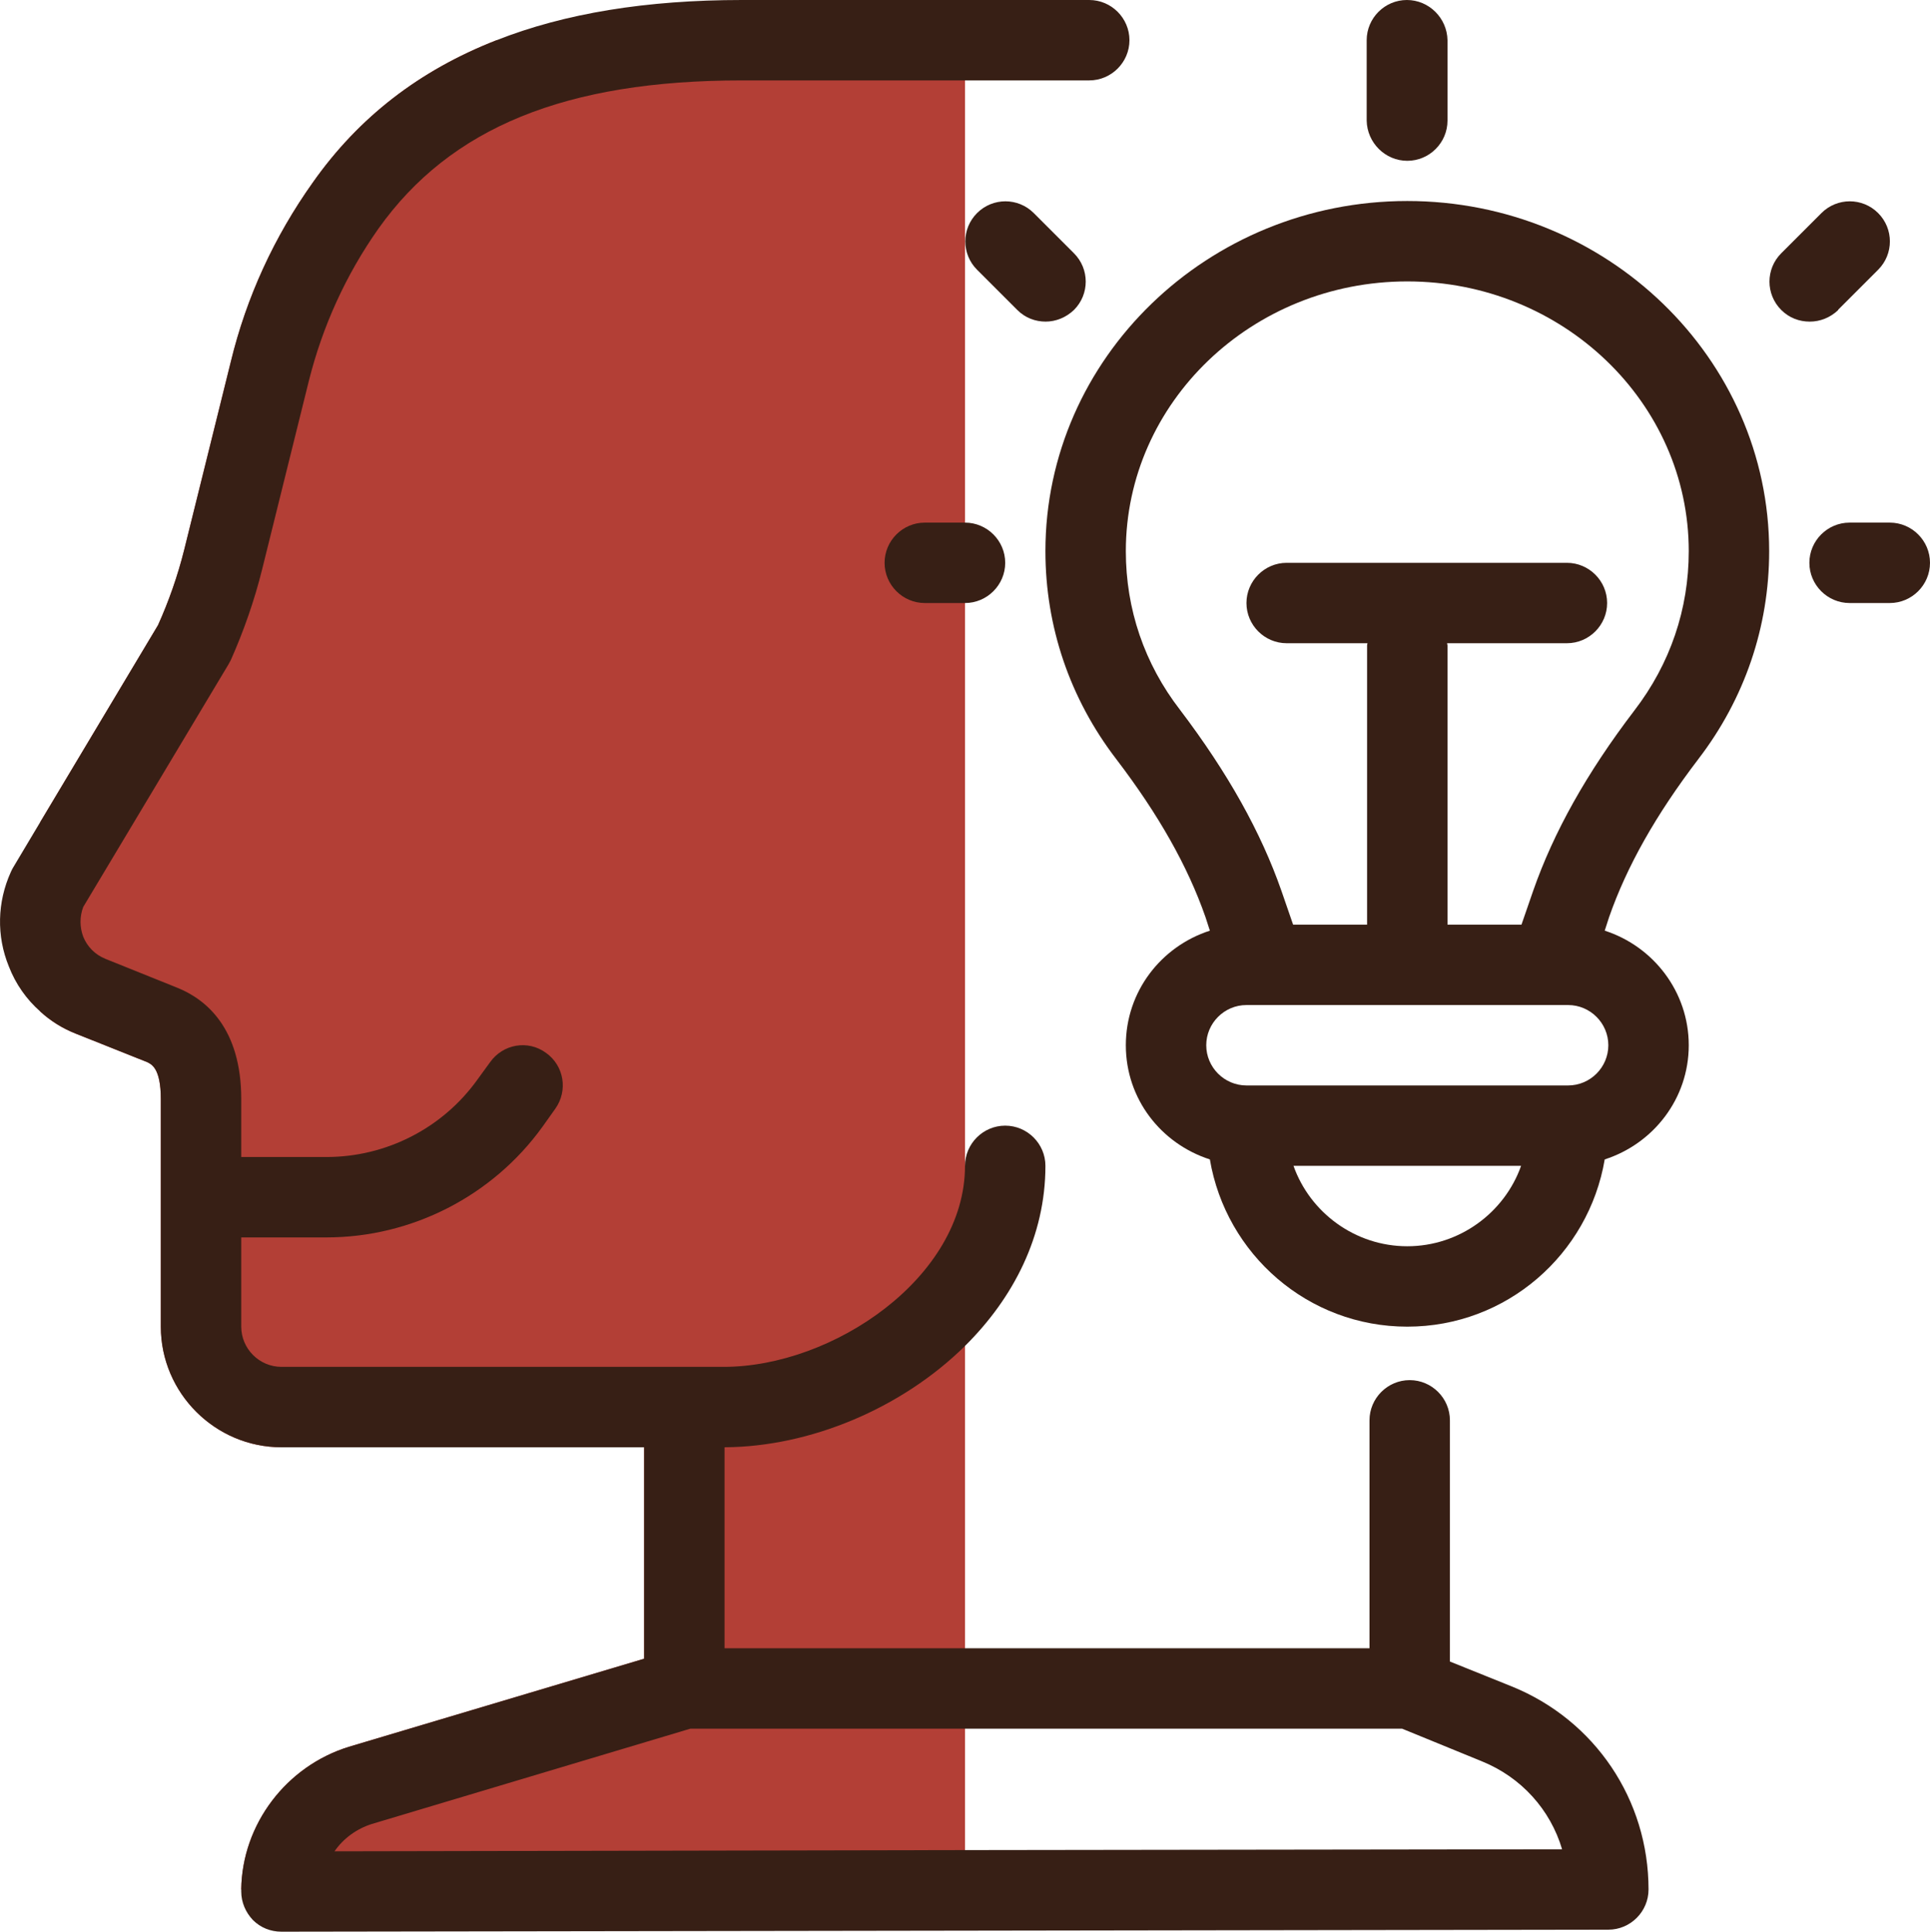
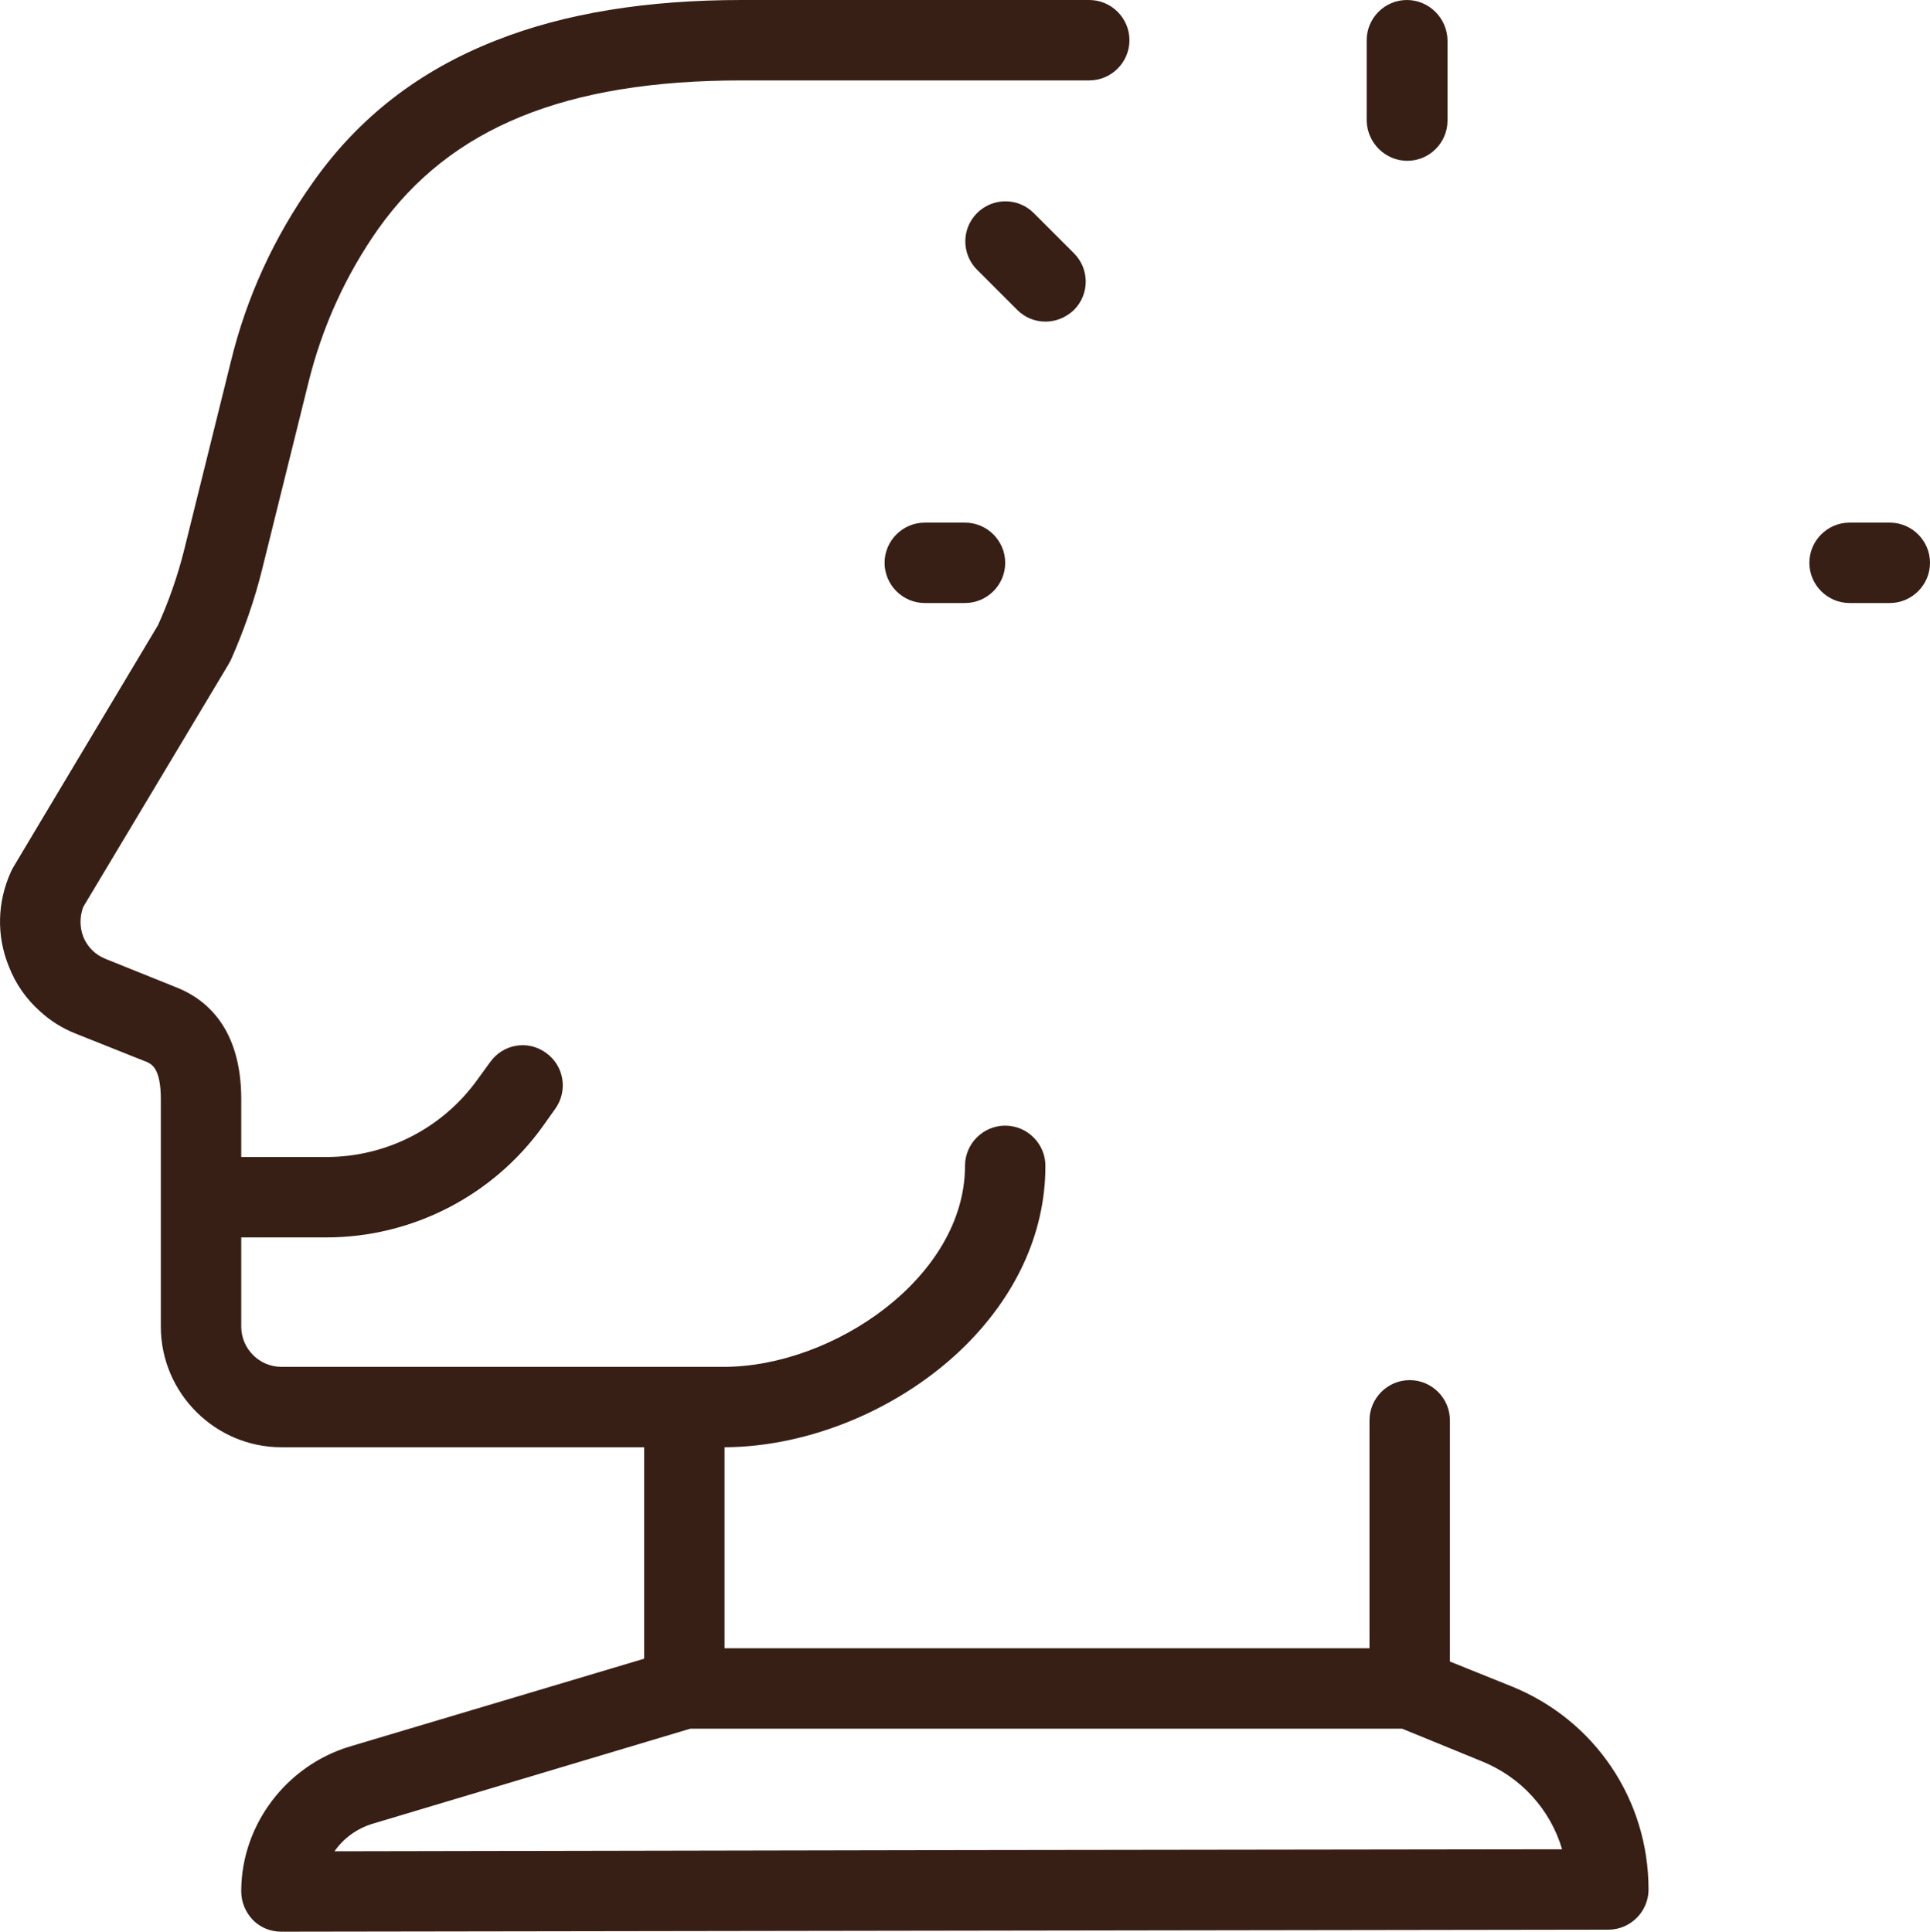
<svg xmlns="http://www.w3.org/2000/svg" id="b" viewBox="0 0 48 48.05">
-   <path d="M24,1v46H6c.02-1.62,1.12-3.07,2.68-3.55l7.34-2.19v-5.26H7c-1.65,0-3-1.35-3-3v-5.66c0-.78-.24-.87-.34-.92l-1.78-.71c-.33-.13-.63-.32-.88-.55v-4.71l2.93-4.9c.27-.6.49-1.23.65-1.87l1.16-4.68c.39-1.61,1.08-3.11,2.04-4.46,1.14-1.62,2.65-2.79,4.57-3.54h11.65Z" style="fill:#b33f36;" />
-   <path d="M42.24,18.88c1.15-1.5,1.76-3.29,1.76-5.17,0-4.8-4.04-8.71-9-8.71s-9,3.91-9,8.71c0,1.88.61,3.67,1.76,5.17,1.06,1.39,1.78,2.67,2.22,3.93l.11.34c-1.21.39-2.09,1.51-2.09,2.85s.88,2.45,2.09,2.84c.4,2.36,2.44,4.16,4.91,4.16s4.51-1.8,4.91-4.16c1.21-.39,2.09-1.51,2.09-2.84s-.88-2.46-2.09-2.85l.11-.34c.44-1.26,1.16-2.54,2.22-3.93ZM35,31c-1.3,0-2.42-.84-2.83-2h5.66c-.41,1.16-1.53,2-2.83,2ZM40,26c0,.55-.45,1-1,1h-8c-.55,0-1-.45-1-1s.45-1,1-1h8c.55,0,1,.45,1,1ZM38.13,22.16l-.29.84h-1.84v-6.95s-.01-.03-.01-.05h2.98c.55,0,1-.45,1-1s-.45-1-1-1h-6.97c-.55,0-1,.45-1,1s.45,1,1,1h2.01s-.01.04-.01.05v6.95h-1.84l-.29-.84c-.51-1.46-1.33-2.93-2.52-4.5-.89-1.15-1.35-2.51-1.35-3.95,0-3.7,3.14-6.71,7-6.71s7,3.01,7,6.71c0,1.44-.46,2.8-1.35,3.96-1.19,1.56-2.01,3.03-2.52,4.49Z" style="fill:#371f15;" />
-   <path d="M45.71,7.71l1-1c.39-.39.39-1.02,0-1.41s-1.02-.39-1.41,0l-1,1c-.39.39-.39,1.02,0,1.41.2.2.45.29.71.29s.51-.1.71-.29Z" style="fill:#371f15;" />
  <path d="M26,8c.26,0,.51-.1.71-.29.39-.39.39-1.02,0-1.41l-1-1c-.39-.39-1.02-.39-1.41,0s-.39,1.02,0,1.41l1,1c.2.2.45.29.71.29Z" style="fill:#371f15;" />
  <path d="M35,4h0c.55,0,1-.45,1-1V1c-.01-.55-.46-1-1.01-1h0c-.55,0-1,.45-1,1v2c.01.55.46,1,1.01,1Z" style="fill:#371f15;" />
  <path d="M23,13c-.55,0-1,.45-1,1s.45,1,1,1h1c.55,0,1-.45,1-1s-.45-1-1-1h-1Z" style="fill:#371f15;" />
  <path d="M47,13h-1c-.55,0-1,.45-1,1s.45,1,1,1h1c.55,0,1-.45,1-1s-.45-1-1-1Z" style="fill:#371f15;" />
  <path d="M37.6,41.95l-1.54-.62v-6c0-.55-.45-1-1-1s-1,.45-1,1v5.67h-16.04v-5c2.13-.01,4.41-.97,5.98-2.52,1.21-1.2,2-2.74,2-4.48,0-.55-.45-1-1-1s-1,.45-1,1c0,2.77-3.28,5-6,5H7c-.55,0-1-.45-1-1v-2.22h2.12c2.12,0,4.13-1.03,5.37-2.75l.32-.45c.32-.45.22-1.07-.23-1.39-.45-.33-1.07-.22-1.39.23l-.32.44c-.87,1.21-2.27,1.92-3.75,1.92h-2.12v-1.44c0-1.76-.87-2.48-1.59-2.77l-1.79-.72c-.25-.1-.45-.3-.55-.55-.09-.24-.09-.5,0-.74l3.61-6.03s.04-.07.06-.11c.32-.72.59-1.49.78-2.26l1.16-4.68c.34-1.36.92-2.64,1.73-3.79,1.79-2.52,4.66-3.69,9.04-3.69h8.64c.55,0,1-.45,1-1S27.64,0,27.09,0h-8.64C16.08,0,14.05.33,12.35,1c-1.92.75-3.43,1.92-4.57,3.54-.96,1.35-1.65,2.85-2.04,4.46l-1.16,4.68c-.16.64-.38,1.27-.65,1.87l-2.93,4.9-.68,1.14s-.04.07-.05.1c-.34.75-.36,1.59-.05,2.35.17.44.44.82.78,1.12.25.23.55.42.88.55l1.78.71c.1.05.34.14.34.92v5.66c0,1.65,1.35,3,3,3h9.02v5.26l-7.34,2.19c-1.56.48-2.66,1.93-2.68,3.55v.05c0,.27.11.52.29.71.19.19.44.29.71.29l33-.05c.55,0,1-.45,1-1,0-2.23-1.33-4.21-3.4-5.05ZM24,46.02l-15.68.03c.22-.32.55-.56.93-.68l7.92-2.37h17.7l1.98.81c.99.4,1.71,1.21,2,2.19l-14.85.02Z" style="fill:#371f15;" />
</svg>